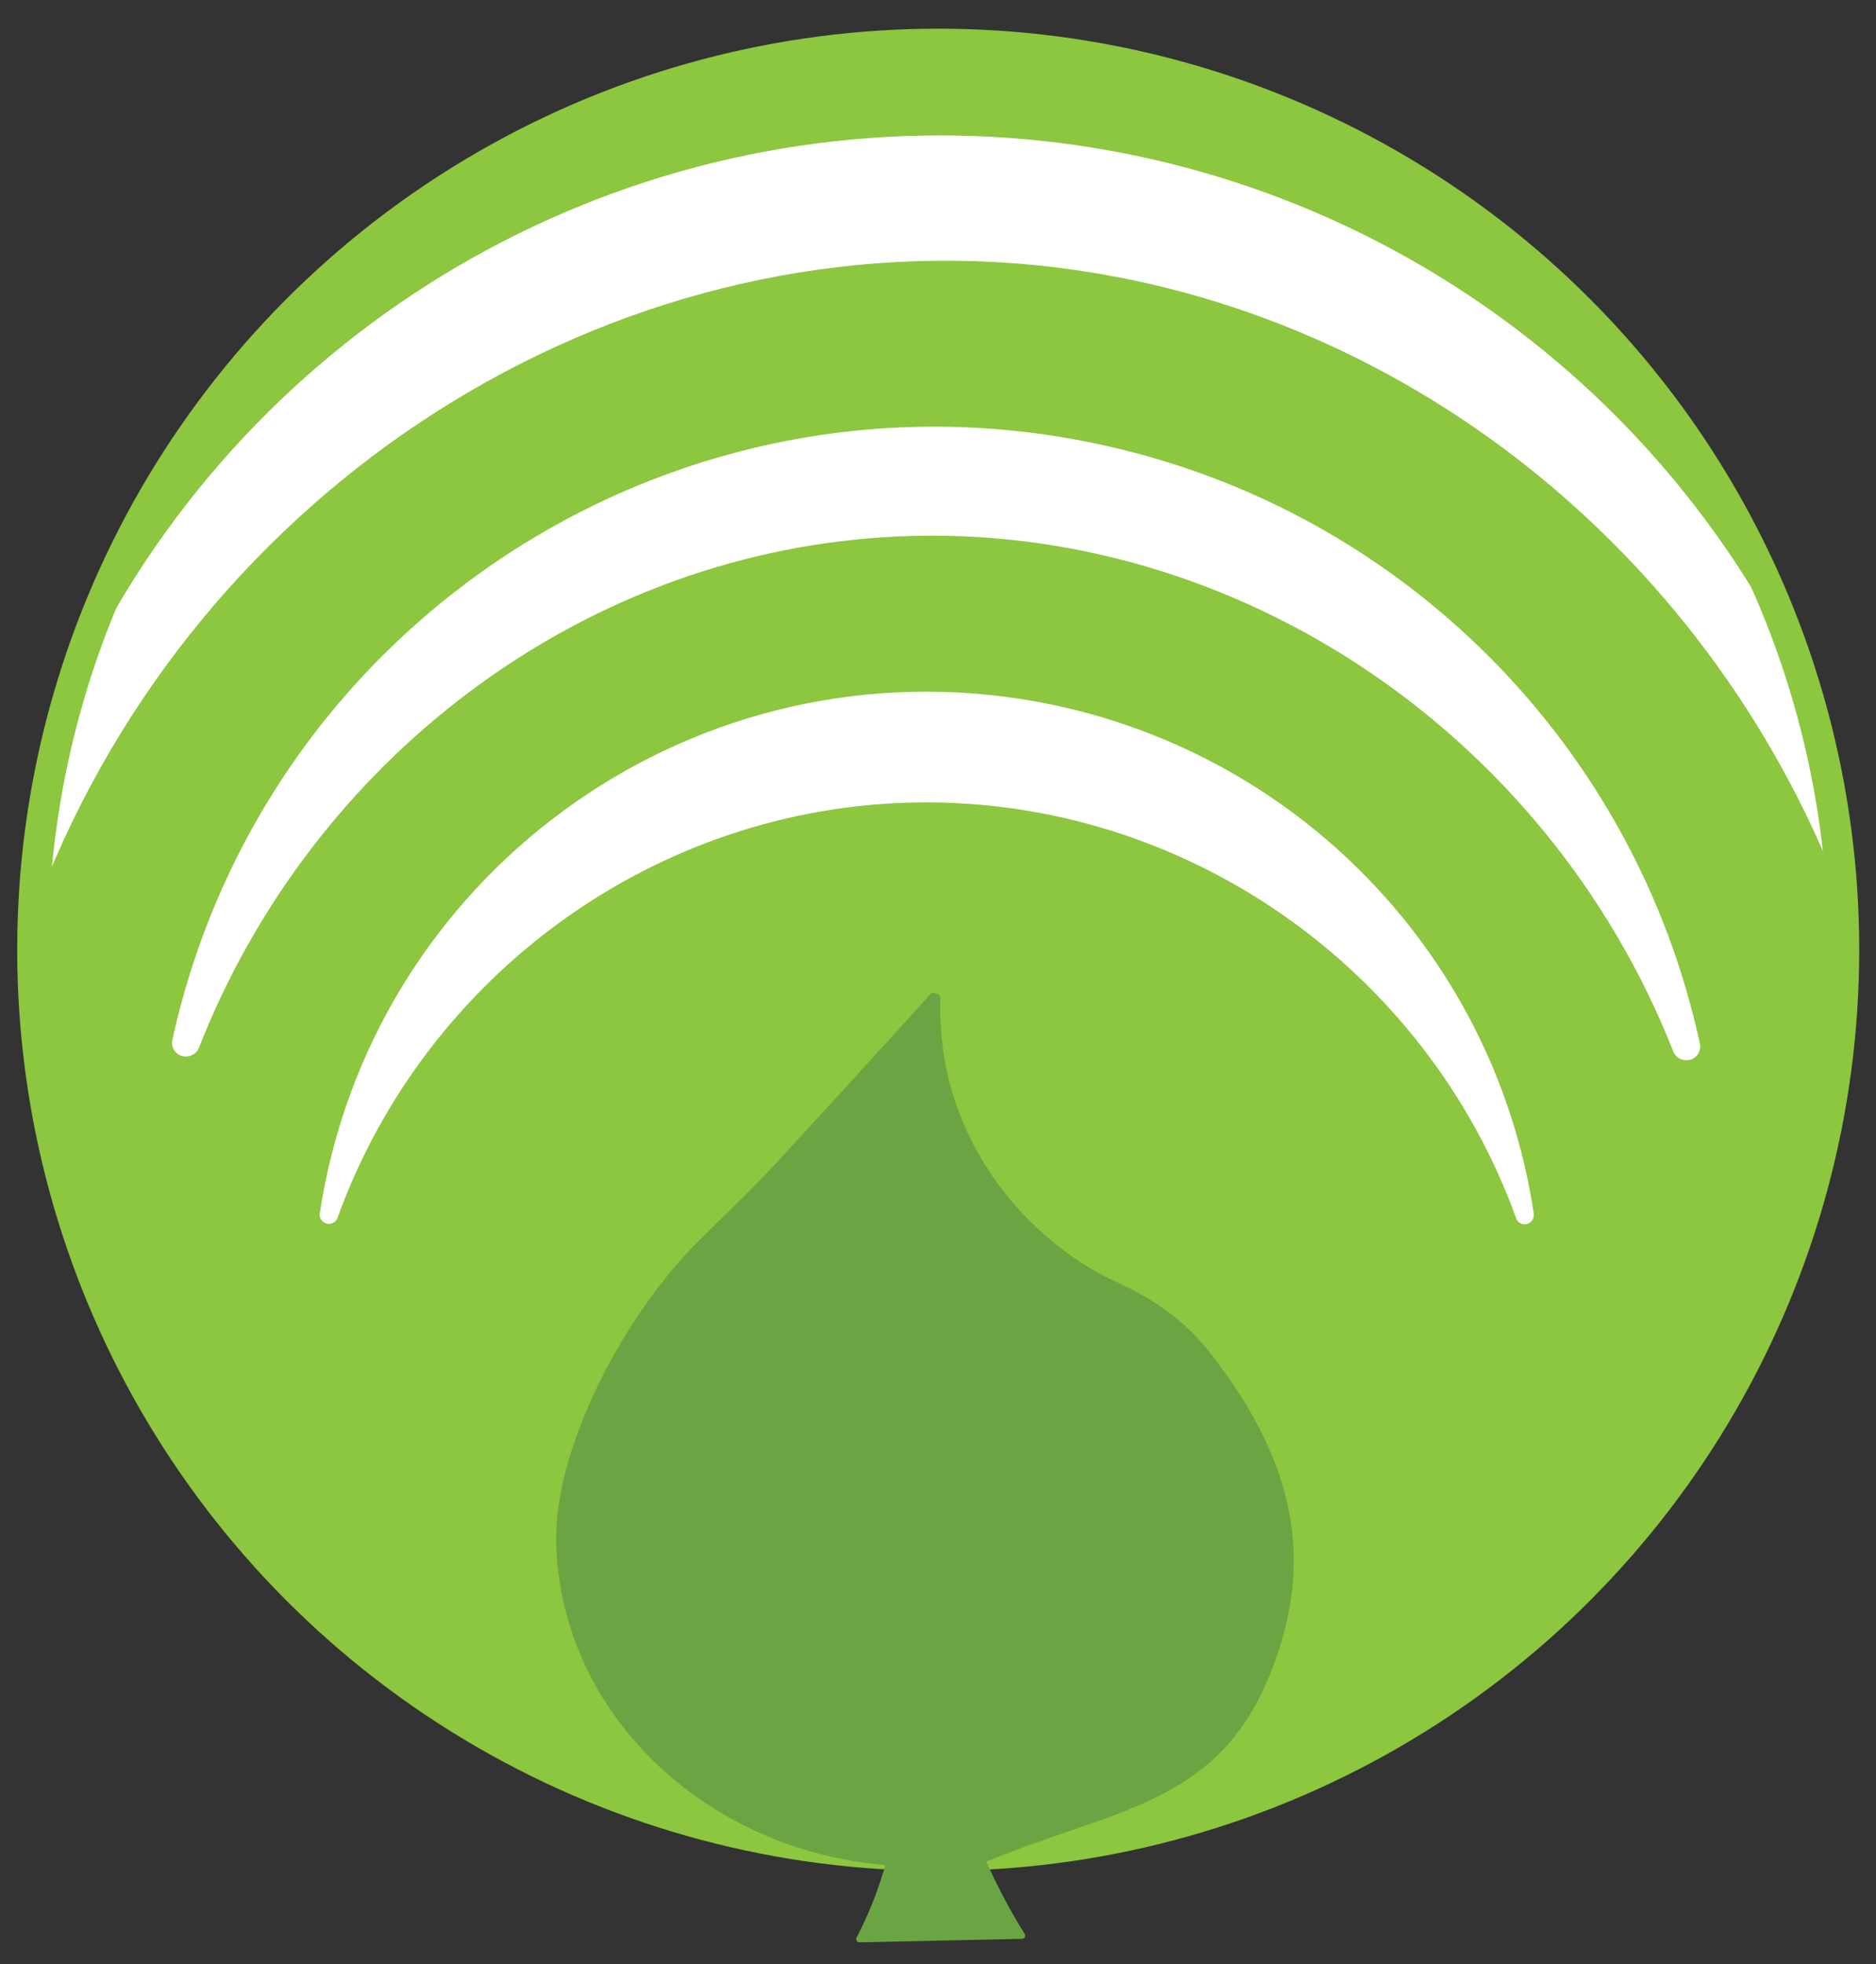
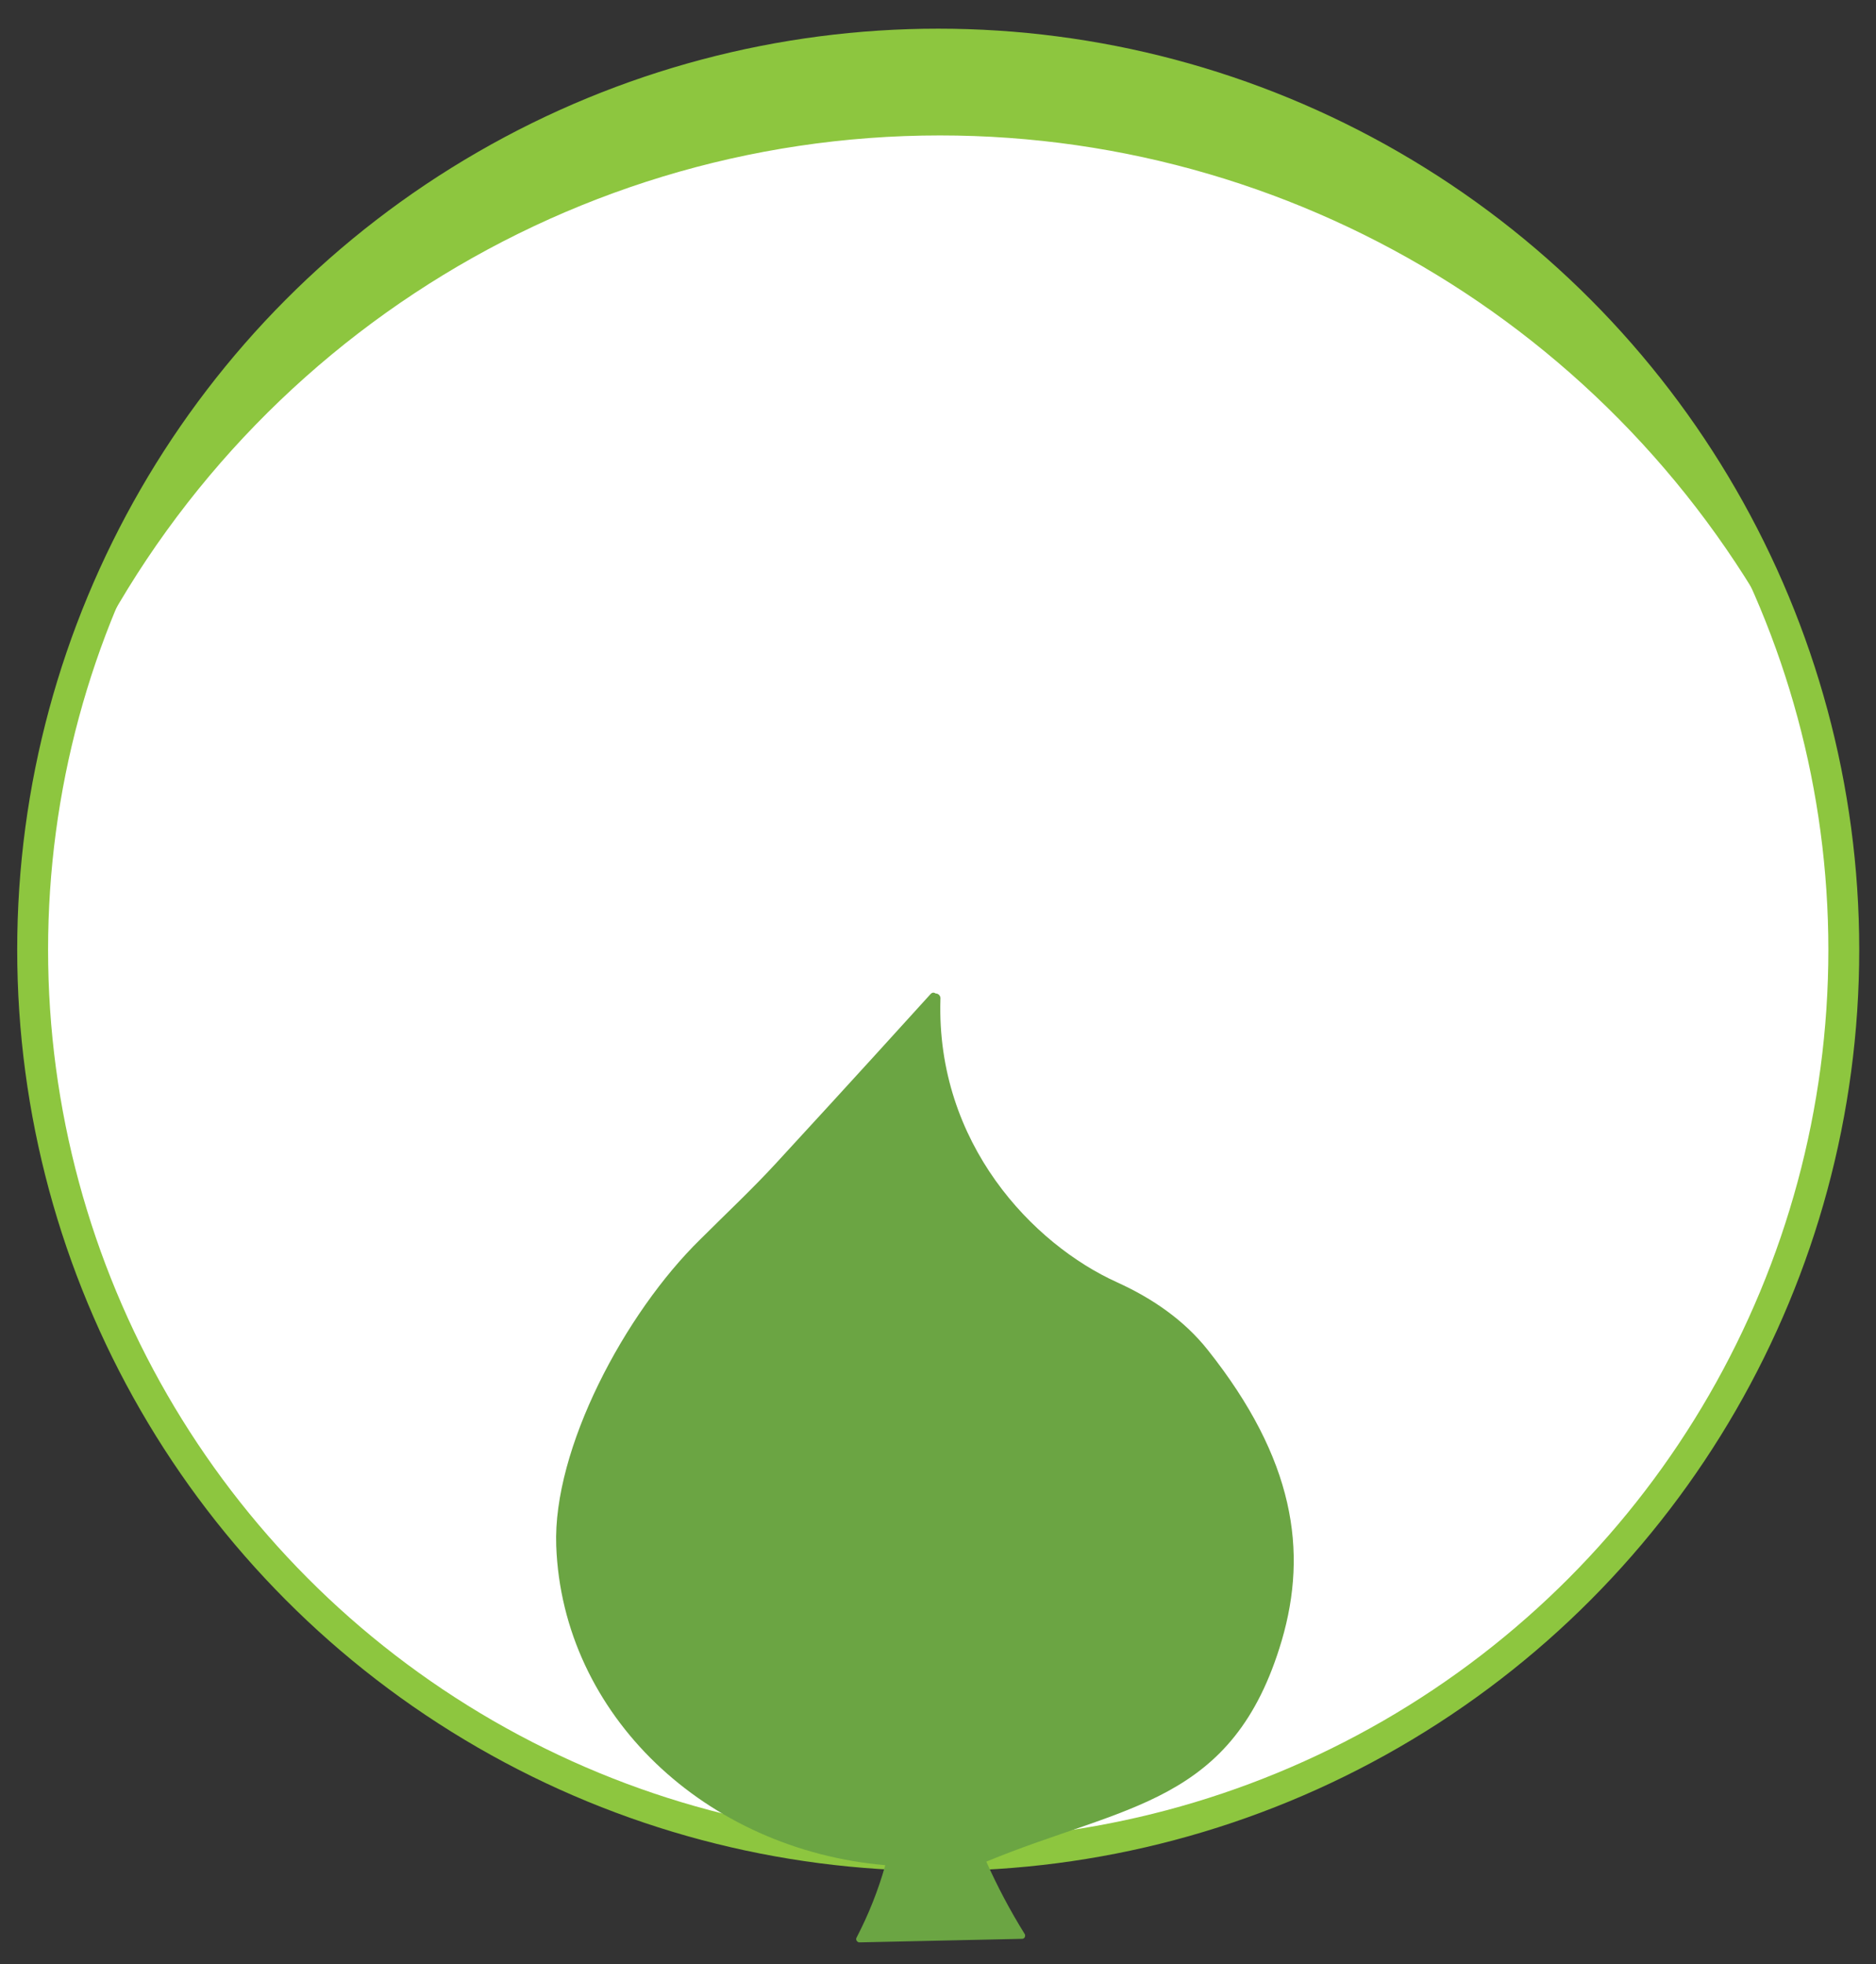
<svg xmlns="http://www.w3.org/2000/svg" version="1.1" id="Layer_1" x="0px" y="0px" viewBox="0 0 425.3 445.2" style="enable-background:new 0 0 425.3 445.2;" xml:space="preserve">
  <rect x="0" y="0" width="425.3" height="445.2" fill="#333333" stroke="none" />
  <style type="text/css">
	.st0{fill:#FFFFFF;stroke:#8DC63F;stroke-width:7;stroke-miterlimit:10;}
	.st1{fill:#8DC63F;}
	.st2{fill:#6BA543;}
</style>
  <title>SLS-TMK-Logo-1</title>
  <circle class="st0" cx="212.7" cy="215.3" r="205.3" />
  <path class="st1" d="M213.1,30.7c83.7,0,159.8,48.2,195.6,123.9C382.8,70.8,304.7,10,212.5,10c-95,0-174.9,64.5-198.3,152  C48.2,82.4,126.5,30.7,213.1,30.7z" />
-   <path class="st1" d="M417.5,203.3C387,123.1,313.8,66.1,230.1,59.7C133.4,52.3,41.4,113.9,7.3,207.8c-0.1,2.5-0.2,5.1-0.2,7.6  c0,113.4,92,205.4,205.4,205.4s205.4-91.9,205.4-205.4C417.9,211.3,417.8,207.3,417.5,203.3z M343.7,276.1  c-20.4-56.4-74.8-95-135.6-94.2c-59.3,0.8-111.7,39.1-131.6,94.2c-0.4,1.1-1.6,1.6-2.7,1.2c-0.9-0.4-1.5-1.3-1.3-2.3  c11.6-76,82.6-128.2,158.6-116.6c60.2,9.2,107.5,56.4,116.6,116.6c0.2,1.1-0.5,2.2-1.6,2.5C345,277.7,344,277.1,343.7,276.1z   M379.4,238.5C350.5,165,277.6,116.7,200.1,121.8c-68.9,4.5-129.4,50.5-155,115.7c-0.6,1.6-2.5,2.4-4.1,1.8  c-1.5-0.6-2.3-2.1-1.9-3.7C60.2,140,154.9,79.7,250.5,101c67.6,15,120.3,68,134.9,135.7c0.3,1.7-0.9,3.4-2.6,3.6  C381.3,240.5,380,239.8,379.4,238.5z" />
  <path class="st2" d="M211,225.3c-4.9,5.4-17.4,19.2-34.9,38.2c-5.5,6-11.5,11.6-17.3,17.4c-17.2,16.8-33.5,47.6-32.7,69.5  c1.4,38.4,33.9,68.9,74.6,72.4c-1.6,5.7-3.8,11.2-6.5,16.4c-0.2,0.3-0.1,0.8,0.3,1c0.1,0.1,0.3,0.1,0.4,0.1l18.4-0.4l18.4-0.4  c0.4,0,0.7-0.3,0.7-0.7c0-0.1,0-0.3-0.1-0.4c-3.3-5.3-6.2-10.8-8.7-16.4c31.4-13,56-12.8,67-50.2c5.9-20.2,2.9-41-16.8-65.8  c-5.4-6.8-12.6-11.7-20.5-15.3c-19.1-8.6-41.1-31.5-40.1-64.2c0.1-0.7-0.4-1.3-1.1-1.3C211.7,224.9,211.3,225,211,225.3z" />
</svg>